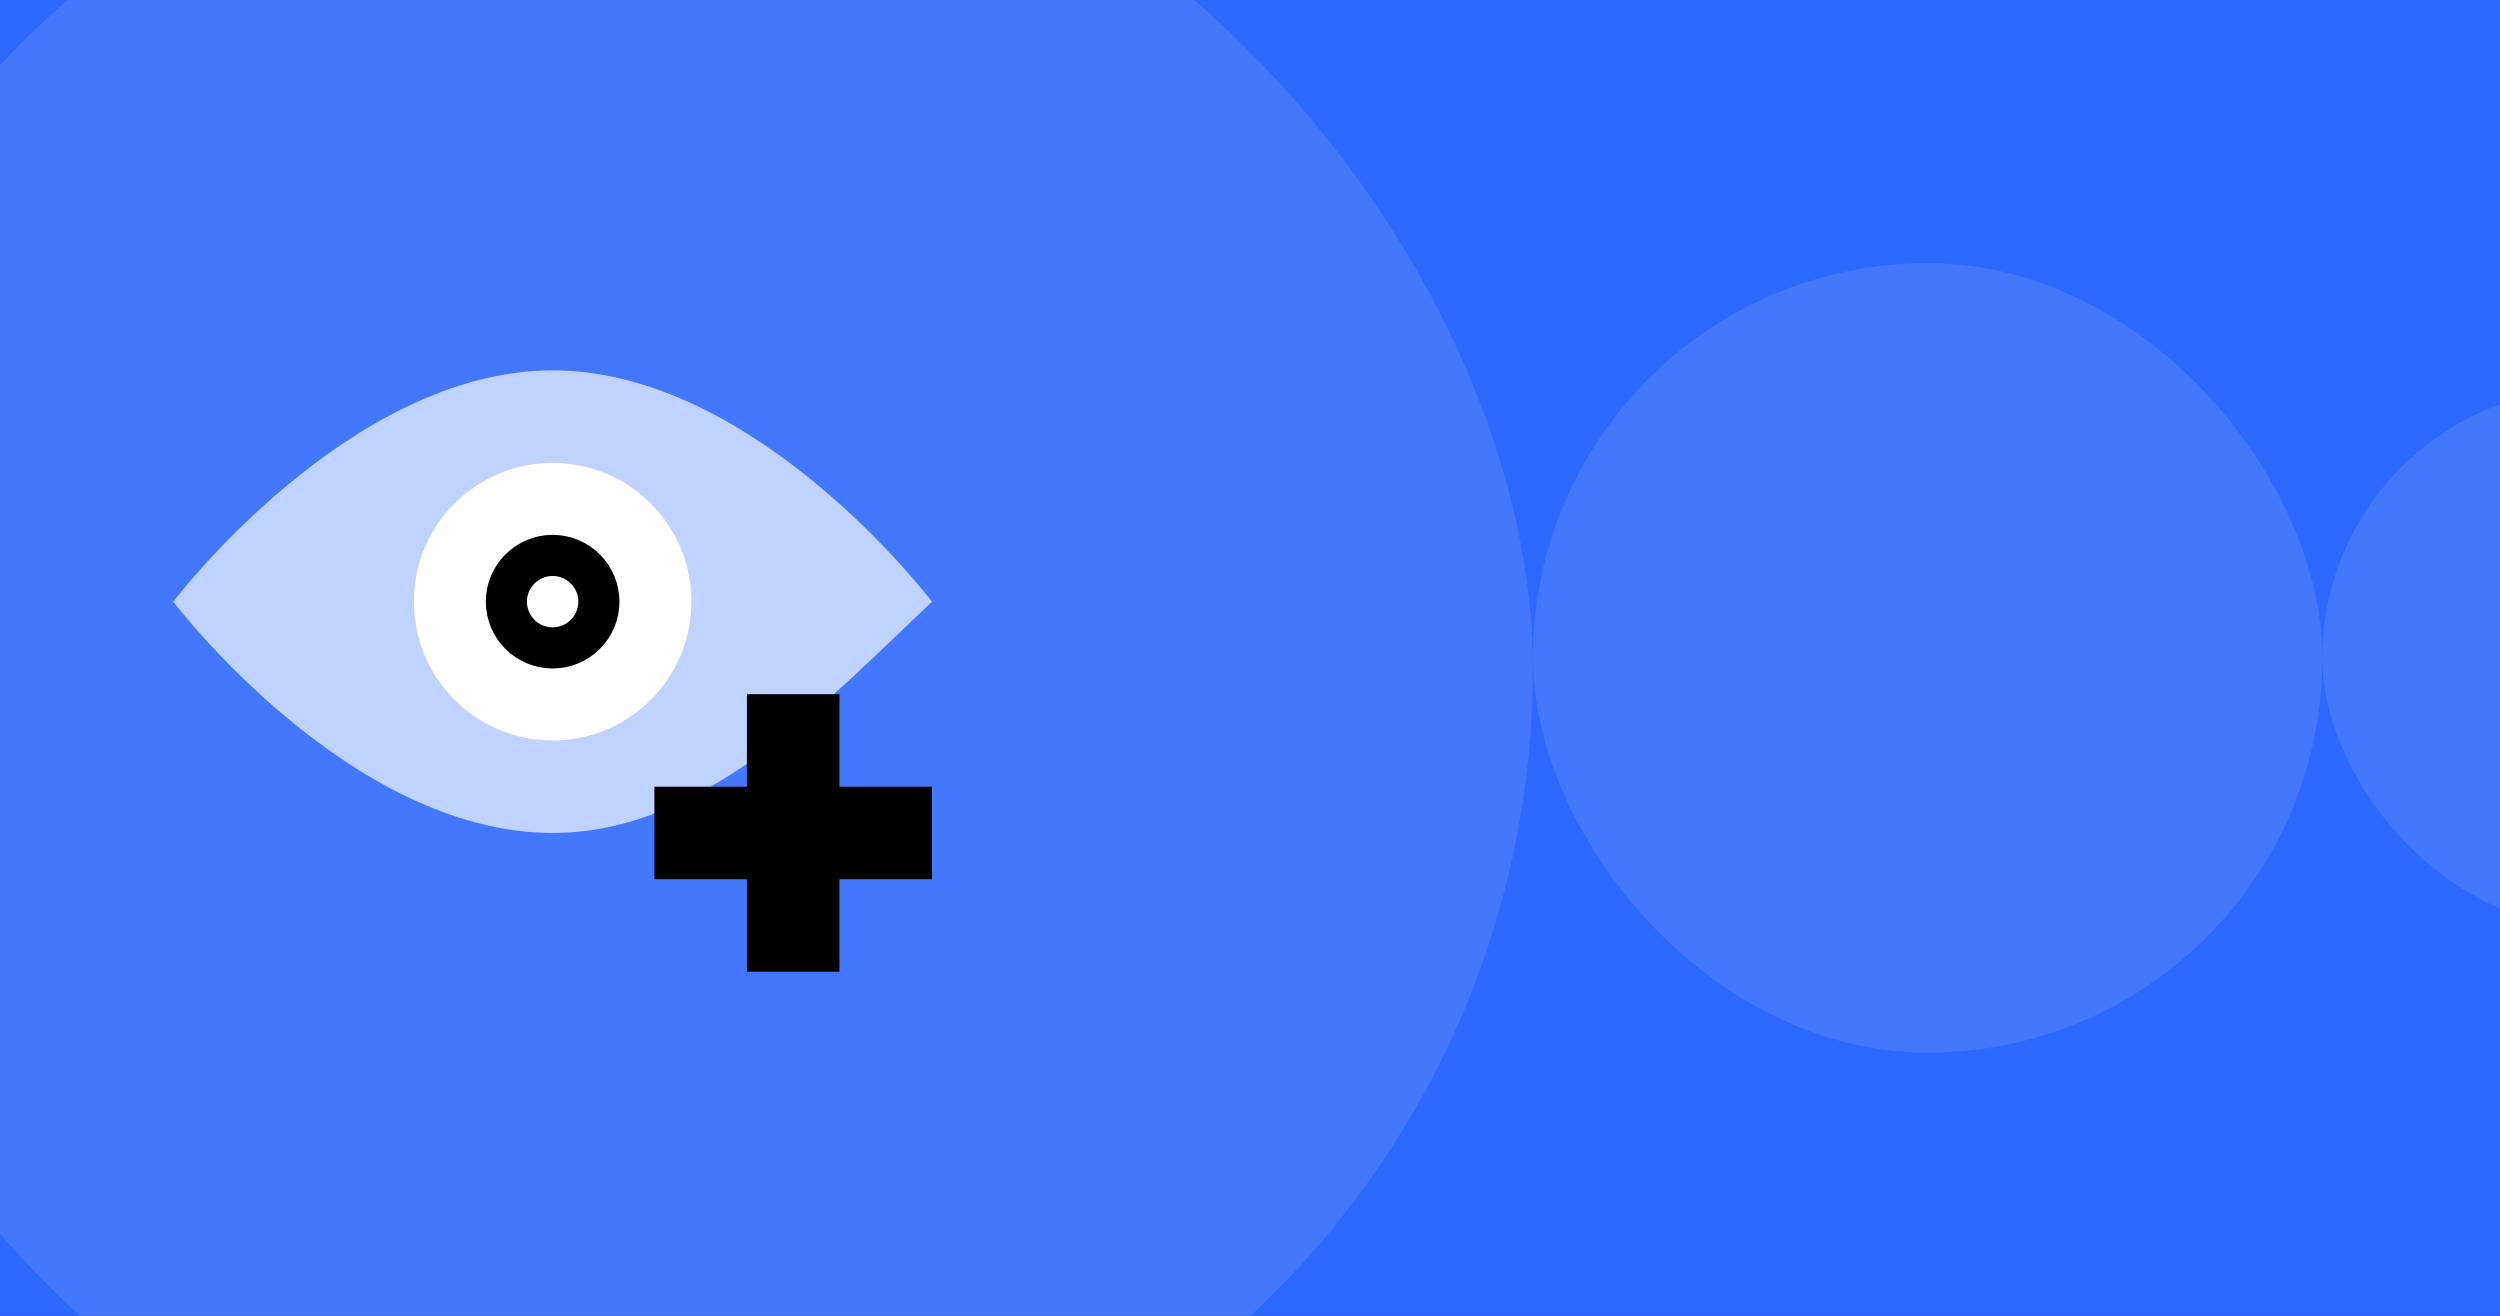
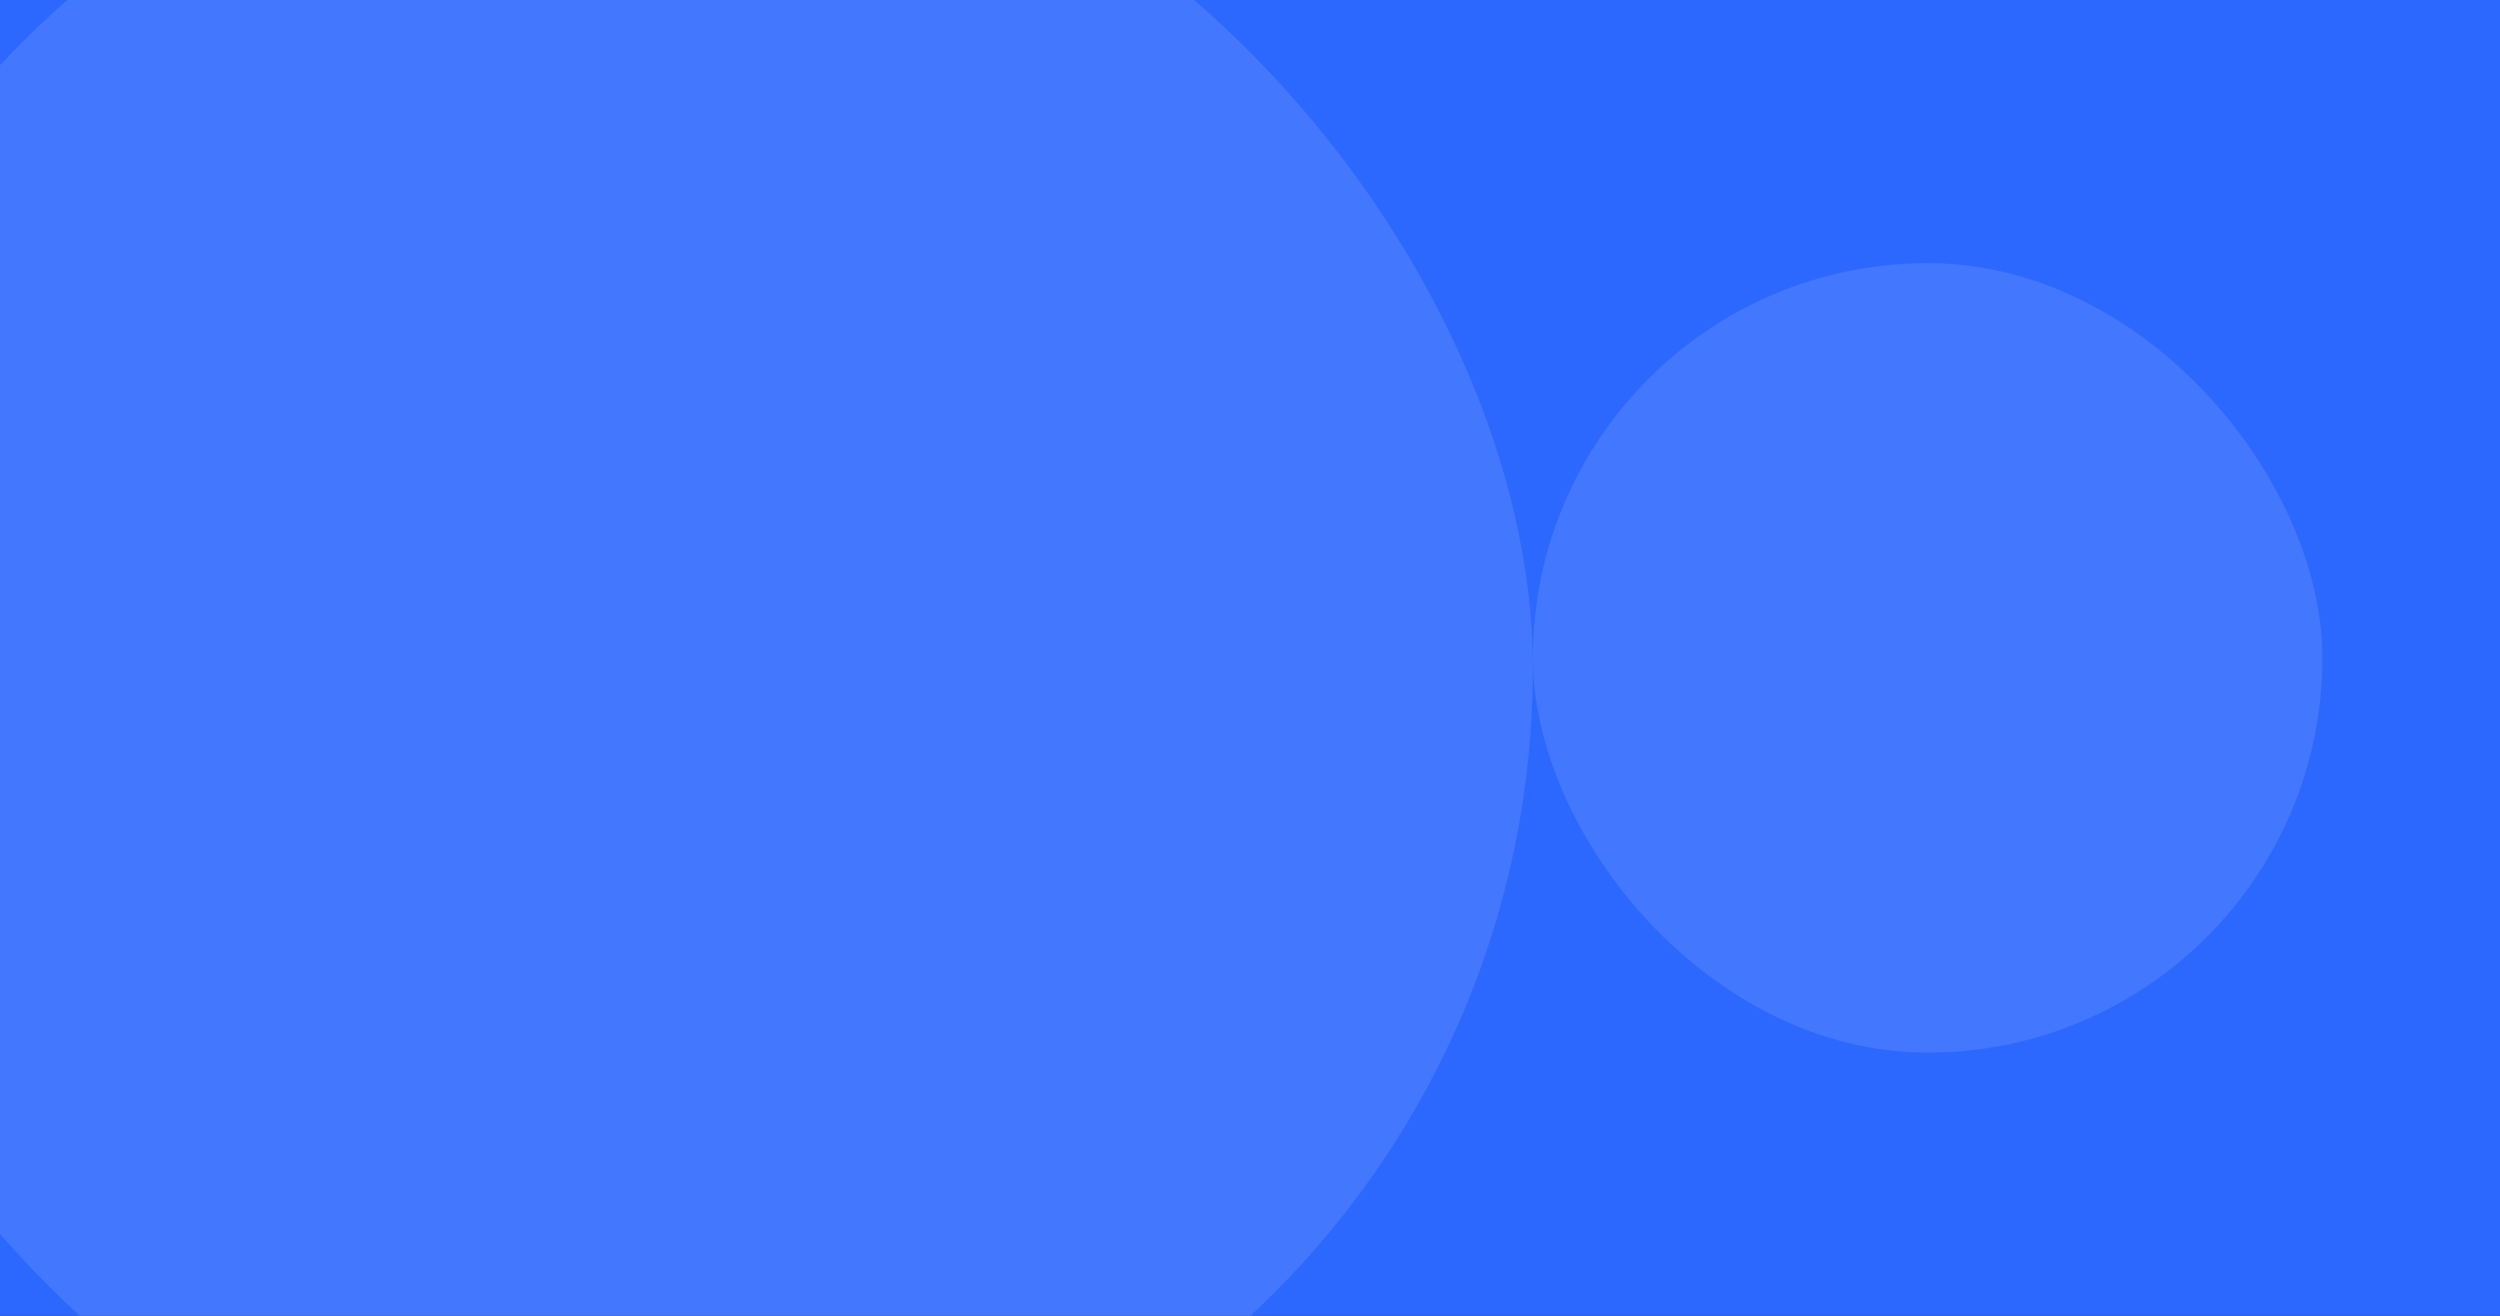
<svg xmlns="http://www.w3.org/2000/svg" width="380" height="200" viewBox="0 0 380 200" fill="none">
  <rect x="0" y="0" width="380" height="200" fill="#333333" stroke="none" />
  <g clip-path="url(#clip0_1449_181)">
    <rect width="380" height="200" fill="#2D68FE" />
    <g clip-path="url(#clip1_1449_181)">
      <rect x="-36" y="-33" width="269" height="269" rx="134.5" fill="white" fill-opacity="0.1" />
      <mask id="mask0_1449_181" style="mask-type:luminance" maskUnits="userSpaceOnUse" x="24" y="42" width="120" height="120">
-         <path d="M24 42H144V162H24V42Z" fill="white" />
-       </mask>
+         </mask>
      <g mask="url(#mask0_1449_181)">
        <path d="M84 56.297C52.934 56.297 26.344 91.453 26.344 91.453C26.344 91.453 52.934 126.609 84 126.609C106.881 126.609 125.044 107.208 141.656 91.453C141.656 91.453 115.066 56.297 84 56.297Z" fill="#C0D2FF" />
        <path d="M141.656 119.578V133.641H127.594V147.703H113.531V133.641H99.469V119.578H113.531V105.516H127.594V119.578H141.656Z" fill="black" />
-         <path d="M84 70.359C95.651 70.359 105.094 79.802 105.094 91.453C105.094 103.104 95.651 112.547 84 112.547C72.349 112.547 62.906 103.104 62.906 91.453C62.906 79.802 72.349 70.359 84 70.359Z" fill="white" />
-         <path d="M84 98.484C80.123 98.484 76.969 95.33 76.969 91.453C76.969 87.577 80.123 84.422 84 84.422C87.877 84.422 91.031 87.577 91.031 91.453C91.031 95.33 87.877 98.484 84 98.484Z" stroke="black" stroke-width="6.25" stroke-miterlimit="10" stroke-linecap="round" stroke-linejoin="round" />
+         <path d="M84 70.359C95.651 70.359 105.094 79.802 105.094 91.453C105.094 103.104 95.651 112.547 84 112.547C72.349 112.547 62.906 103.104 62.906 91.453Z" fill="white" />
      </g>
-       <rect x="353" y="59" width="82" height="82" rx="41" fill="white" fill-opacity="0.1" />
      <rect x="233" y="40" width="120" height="120" rx="60" fill="white" fill-opacity="0.1" />
    </g>
  </g>
  <defs>
    <clipPath id="clip0_1449_181">
      <rect width="380" height="200" fill="white" />
    </clipPath>
    <clipPath id="clip1_1449_181">
      <rect width="380" height="200" fill="white" />
    </clipPath>
  </defs>
</svg>